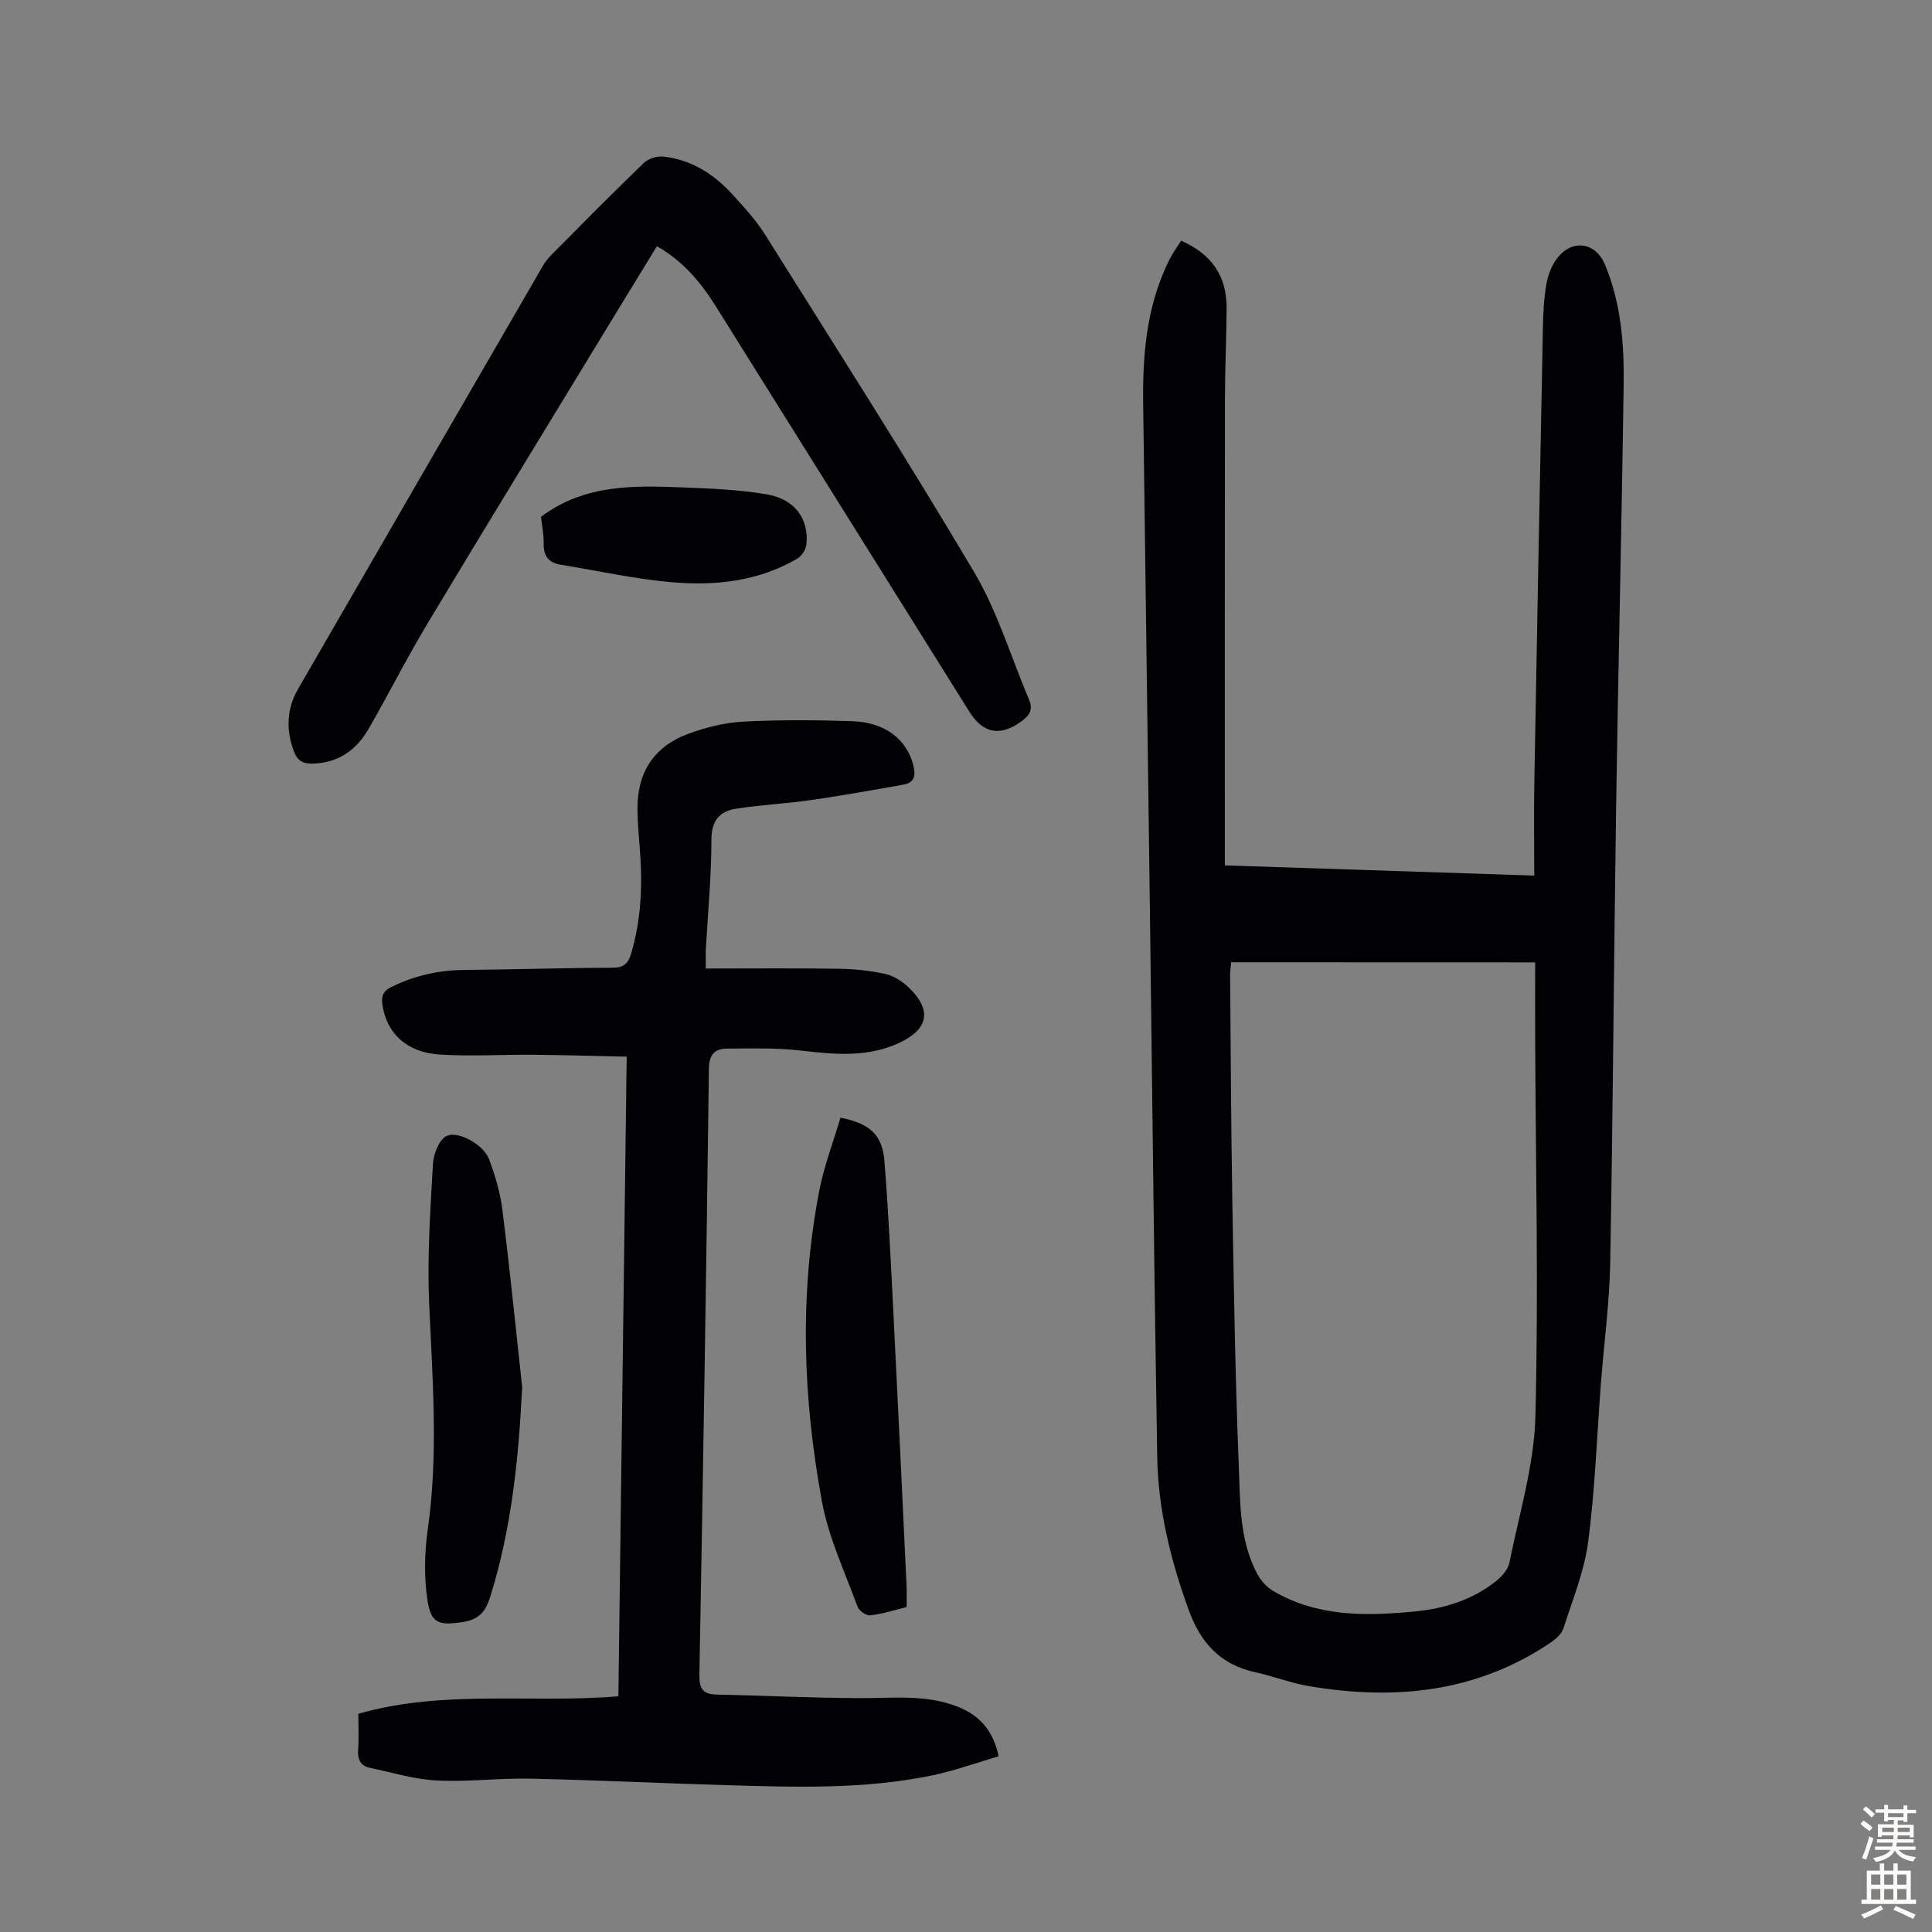
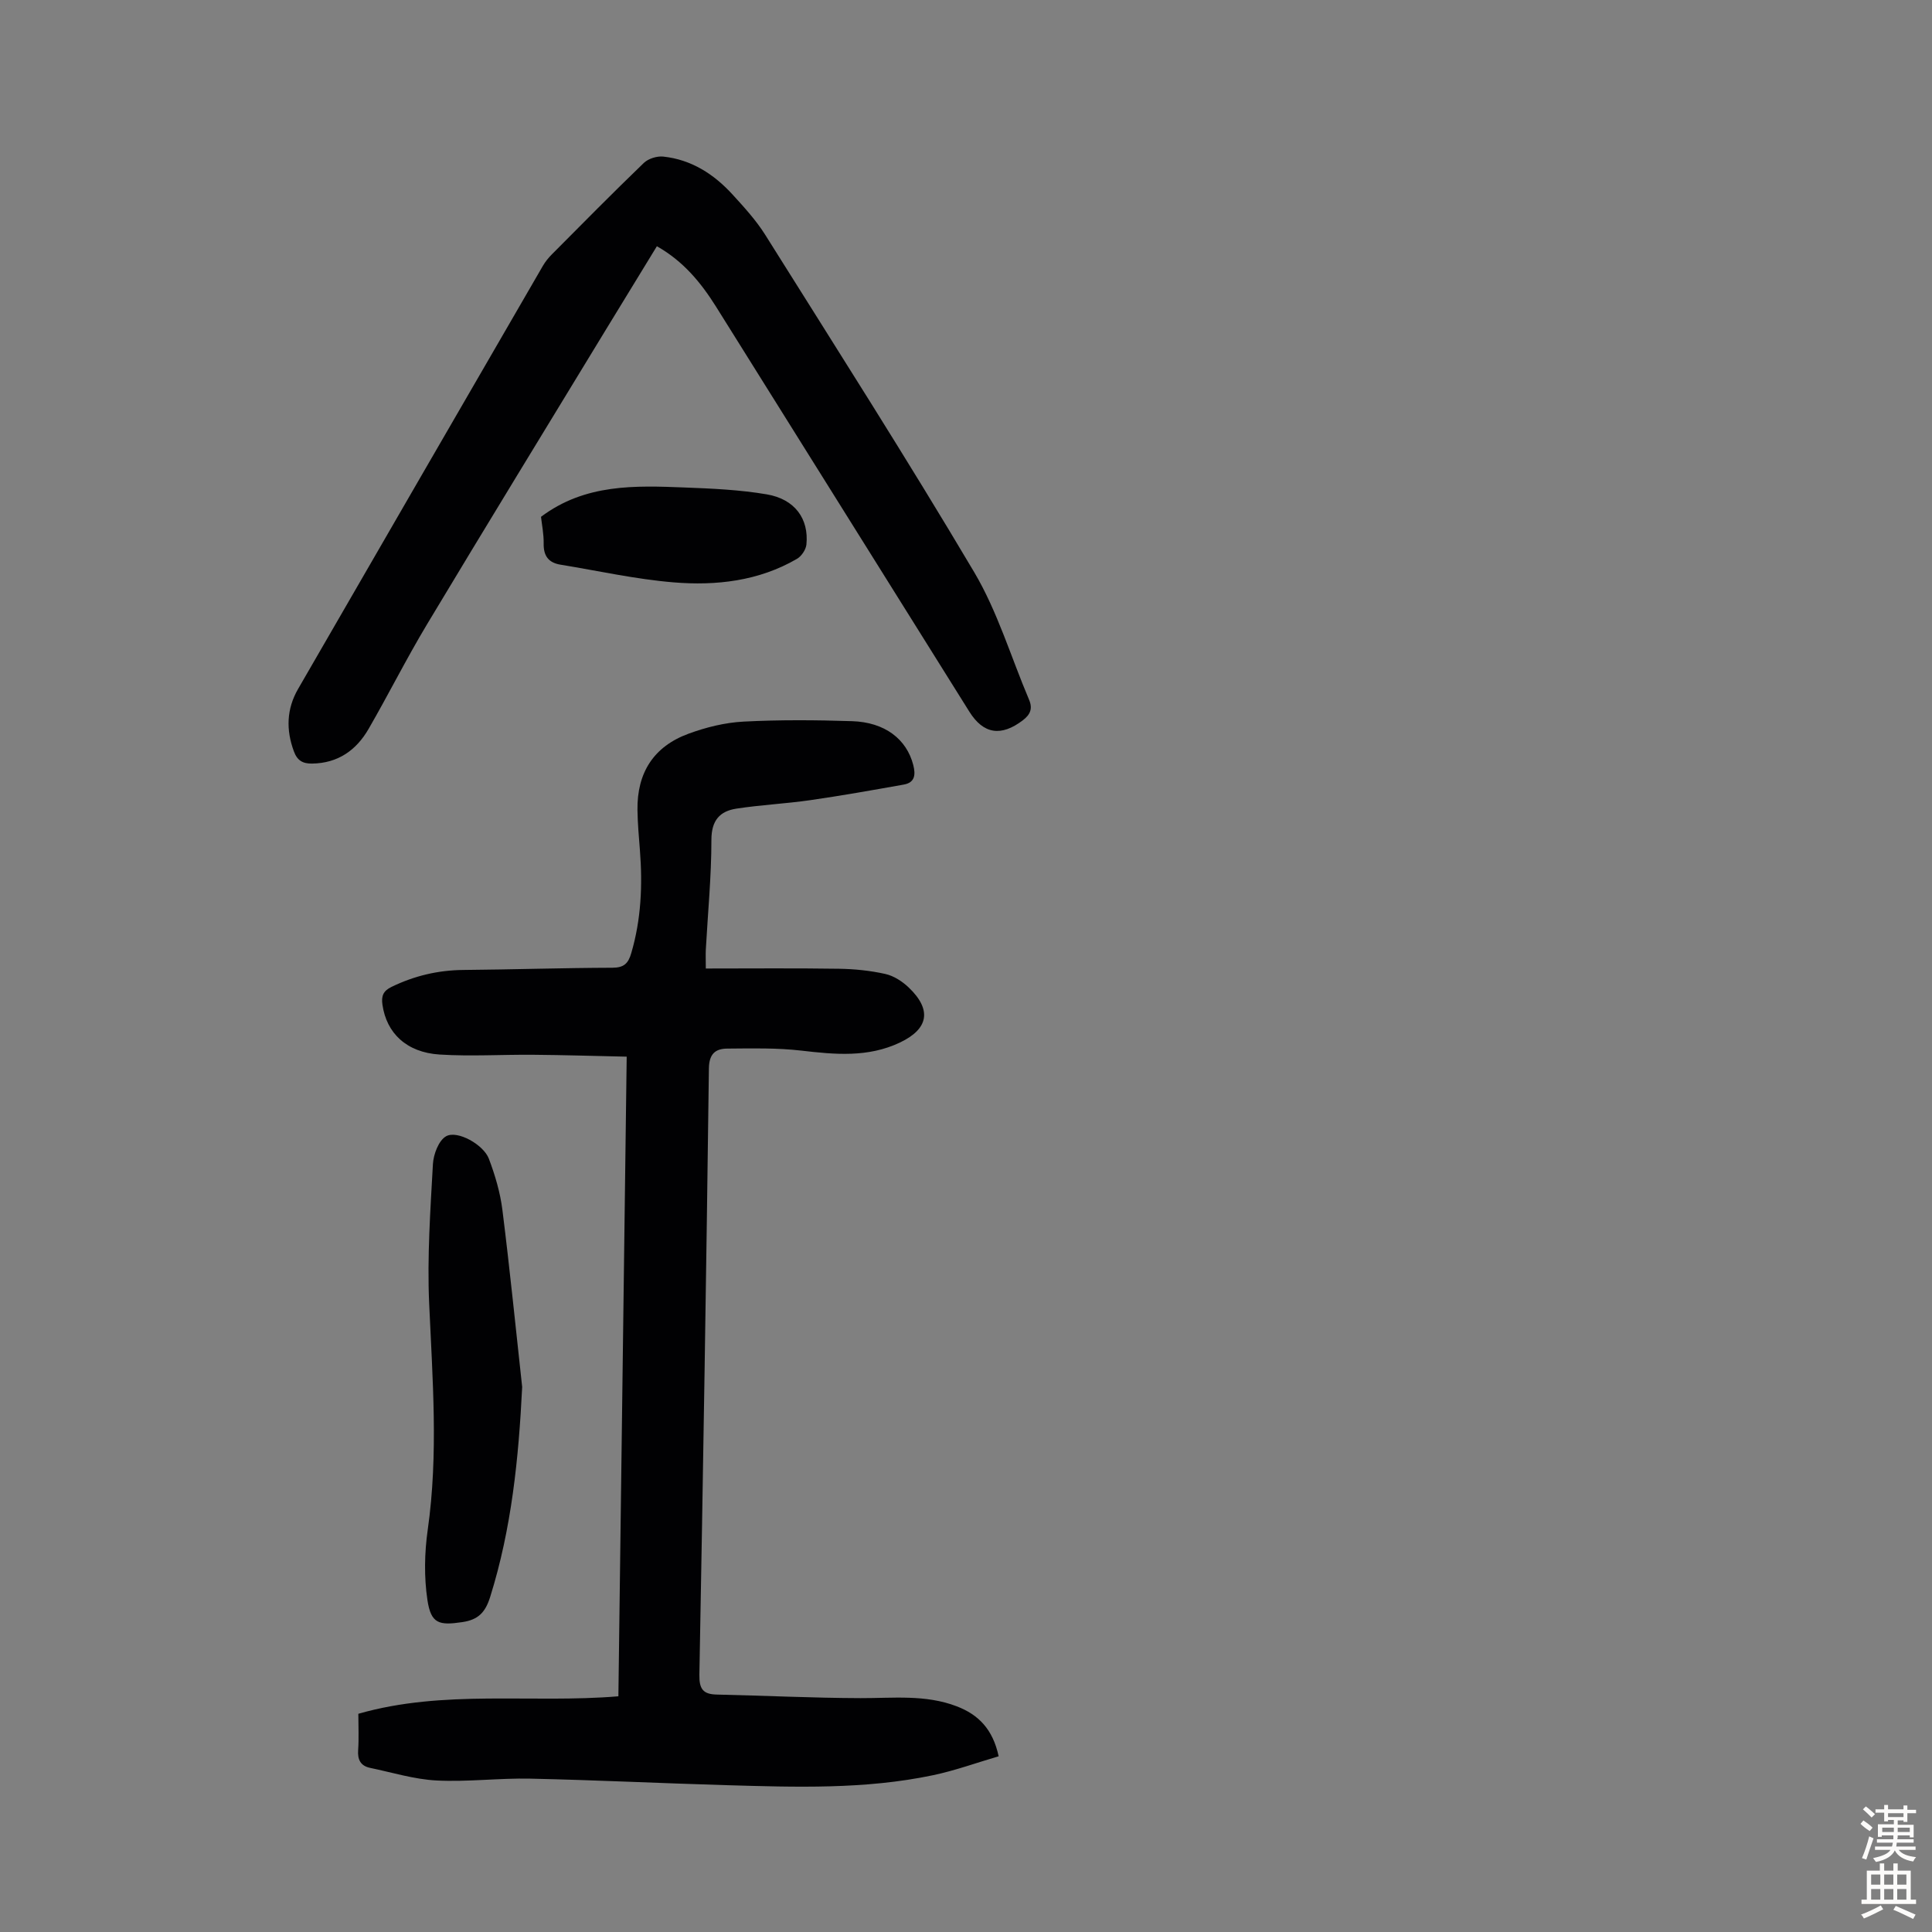
<svg xmlns="http://www.w3.org/2000/svg" enable-background="new 0 0 400 400" viewBox="0 0 400 400">
  <rect x="0" y="0" width="400" height="400" fill="#808080" stroke="none" />
  <g fill="#010103">
-     <path d="m244.54 49.84c6.31 2.74 9.46 7.33 9.42 13.96-.04 6.26-.34 12.52-.35 18.78-.04 31.22-.02 62.45-.02 93.67v2.92c21.2.7 42.24 1.39 64.06 2.11 0-6.62-.1-13.07.02-19.52.56-31.43 1.15-62.87 1.78-94.3.06-2.9.22-5.83.72-8.68.32-1.81 1.04-3.73 2.13-5.19 3.11-4.18 8.04-3.51 10 1.21 3.29 7.91 3.98 16.3 3.86 24.69-.4 29.2-1.12 58.39-1.56 87.58-.47 31.44-.65 62.88-1.22 94.31-.15 8.37-1.29 16.71-1.93 25.07-.84 10.92-1.21 21.89-2.63 32.73-.8 6.12-3.24 12.04-5.14 17.99-.36 1.12-1.52 2.15-2.56 2.86-15.37 10.41-32.37 12.07-50.15 9.06-3.73-.63-7.31-2.05-11.01-2.85-7.23-1.56-11.34-6.02-13.84-12.88-3.74-10.29-6.34-20.79-6.53-31.7-.64-37.36-1.01-74.73-1.5-112.09-.46-35.35-.95-70.71-1.41-106.06-.13-9.91.67-19.67 4.98-28.82.33-.71.68-1.41 1.08-2.08.51-.86 1.08-1.68 1.8-2.77zm10.36 149.39c-.09 1.09-.23 1.86-.22 2.63.13 15.33.19 30.67.45 46 .32 18.45.59 36.91 1.34 55.35.31 7.64.06 15.55 3.82 22.64.73 1.38 1.94 2.73 3.27 3.52 9.17 5.4 19.23 5.25 29.33 4.27 6.2-.6 12.09-2.41 17.02-6.43 1.13-.93 2.33-2.32 2.6-3.68 2.01-10.07 5.12-20.15 5.38-30.29.67-26.16.05-52.35-.05-78.53-.02-5.11 0-10.21 0-15.46-21.49-.02-42.04-.02-62.94-.02z" />
    <path d="m146.13 200.52c9.34 0 18.46-.09 27.58.05 3.21.05 6.46.38 9.59 1.08 1.75.39 3.52 1.54 4.84 2.8 4.84 4.62 4.12 8.58-1.83 11.4-6.6 3.13-13.43 2.48-20.39 1.67-5.07-.59-10.23-.46-15.35-.42-2.45.02-3.76 1.08-3.8 4.12-.53 41.84-1.2 83.68-1.97 125.52-.05 2.93.75 4.04 3.59 4.1 9.93.22 19.86.71 29.79.74 6.7.02 13.41-.79 19.89 1.69 4.49 1.72 7.48 4.72 8.69 10.35-4.52 1.32-8.98 2.95-13.59 3.92-14.13 2.97-28.48 2.47-42.79 2.06-13.52-.39-27.04-1.06-40.57-1.35-6.47-.14-12.98.71-19.44.38-4.61-.24-9.17-1.66-13.74-2.61-1.95-.41-2.63-1.67-2.48-3.69.17-2.44.04-4.89.04-7.51 17.73-5.08 35.77-2.12 53.84-3.62.57-43.92 1.14-87.83 1.72-132.43-6.66-.14-12.98-.34-19.31-.39-6.48-.06-12.98.36-19.43-.05-6.87-.44-10.99-4.45-11.83-10.32-.25-1.78.13-2.84 1.89-3.69 4.72-2.29 9.61-3.45 14.87-3.5 10.29-.09 20.57-.43 30.86-.46 2.4-.01 3.28-.9 3.9-3.04 2.05-6.98 2.35-14.08 1.79-21.26-.22-2.79-.47-5.58-.51-8.37-.1-7.71 3.35-13.14 10.59-15.79 3.62-1.33 7.54-2.3 11.37-2.5 7.48-.39 14.99-.33 22.48-.09 6.79.22 11.28 3.72 12.66 9.07.51 1.99.37 3.65-1.98 4.06-6.45 1.15-12.9 2.3-19.38 3.23-5.07.73-10.21.97-15.27 1.75-3.42.53-5.15 2.43-5.16 6.42 0 7.6-.74 15.19-1.16 22.79-.05 1.1 0 2.19 0 3.89z" />
    <path d="m136 50.98c-3.57 5.84-7.06 11.53-10.53 17.23-12.37 20.34-24.81 40.64-37.06 61.05-4.25 7.08-7.96 14.49-12.09 21.64-2.55 4.42-6.34 7.12-11.71 7.19-1.94.03-3.07-.64-3.76-2.52-1.66-4.47-1.52-8.8.86-12.92 16.88-29.23 33.78-58.43 50.7-87.63.5-.86 1.15-1.65 1.85-2.36 6.31-6.35 12.59-12.72 19.04-18.93.93-.89 2.72-1.45 4.02-1.31 5.83.62 10.5 3.64 14.37 7.88 2.41 2.64 4.86 5.32 6.75 8.33 14.55 23.19 29.29 46.27 43.25 69.82 4.84 8.17 7.61 17.57 11.36 26.4.79 1.85.28 3.09-1.3 4.29-4.47 3.4-8.13 2.88-11.06-1.8-17.49-27.95-34.98-55.9-52.45-83.86-3.13-4.98-6.76-9.4-12.24-12.5z" />
    <path d="m108.11 287.16c-.73 14.81-2.19 29.3-6.62 43.45-1.01 3.23-2.47 4.74-5.77 5.23-4.81.72-6.48.34-7.22-4.53-.72-4.77-.62-9.82.06-14.62 2.23-15.65.98-31.24.29-46.9-.42-9.56.25-19.18.78-28.76.11-2.04 1.2-4.94 2.75-5.79 2.33-1.28 7.72 1.74 8.83 4.65 1.29 3.41 2.36 7.02 2.81 10.63 1.53 12.2 2.75 24.42 4.09 36.64z" />
-     <path d="m174.01 231.4c6.16 1.24 8.67 3.55 9.11 9.07.84 10.58 1.33 21.18 1.87 31.78.94 18.65 1.82 37.3 2.7 55.95.07 1.43.01 2.87.01 4.53-2.54.62-4.99 1.42-7.51 1.71-.82.1-2.32-.92-2.63-1.76-2.63-7.19-5.99-14.29-7.37-21.74-3.97-21.45-4.73-43.09-.52-64.66.98-4.97 2.84-9.79 4.34-14.88z" />
    <path d="m112.01 107c9.15-6.87 19.49-6.47 29.77-6.07 5.67.22 11.39.47 16.97 1.42 5.81.99 8.74 5.05 8.21 10.39-.11 1.06-1.02 2.42-1.95 2.96-7.93 4.61-16.74 5.6-25.58 4.87-7.84-.65-15.59-2.39-23.38-3.66-2.48-.4-3.54-1.82-3.49-4.38.03-1.97-.38-3.96-.55-5.53z" />
  </g>
  <path d="m385.2 377.6.6-.7c.6.4 1.3.9 1.9 1.5l-.6.7c-.8-.5-1.4-1-1.9-1.5zm.3 7.1c.6-1.4 1.1-2.9 1.5-4.5.3.1.6.3.9.4-.5 1.4-1 2.9-1.5 4.4zm.2-10.1.6-.6c.7.5 1.3 1.1 1.9 1.6l-.7.7c-.6-.6-1.2-1.2-1.8-1.7zm8.4-.8h.8v.9h1.8v.7h-1.8v1.8h-.8v-.3h-1.2v.9h3.3v2.6h-.8v-.4h-2.5c0 .3 0 .6-.1.8h3.4v.7h-3.5c0 .3-.1.6-.1.8h4v.7h-3.5c.7.9 1.9 1.3 3.6 1.5-.2.2-.4.5-.6.9-1.9-.3-3.2-1.1-3.8-2.3-.5 1.1-1.8 2-3.9 2.4-.2-.3-.4-.5-.6-.8 1.9-.4 3.1-.9 3.6-1.7h-3.2v-.7h3.5c.1-.2.1-.5.2-.8h-3.3v-.7h3.4c0-.2 0-.5 0-.8h-2.4v.3h-.8v-2.6h3.3v-.9h-1.2v.3h-.8v-1.8h-1.8v-.7h1.8v-.9h.8v.9h3.2zm-4.4 5.5h2.4c0-.3 0-.6 0-.9h-2.4zm1.2-3.1h3.2v-.8h-3.2zm4.4 2.2h-2.4v.9h2.5v-.9z" fill="#fcfbfa" />
  <path d="m389.2 385.8h.9v1.5h1.9v-1.5h.9v1.5h2.7v6h1.1v.9h-11.3v-.9h1.1v-6h2.7zm.2 8.7.5.8c-1.2.6-2.5 1.3-4 1.9-.2-.3-.3-.6-.6-.8 1.6-.6 3-1.3 4.1-1.9zm-2-4.3h1.9v-2.1h-1.9zm0 3.1h1.9v-2.2h-1.9zm2.7-3.1h1.9v-2.1h-1.9zm0 3.1h1.9v-2.2h-1.9zm2.4 1.3c1.4.6 2.7 1.2 4.1 1.8l-.5.9c-1.5-.7-2.8-1.4-4.1-1.9zm2.2-6.5h-1.9v2.1h1.9zm-1.9 5.2h1.9v-2.2h-1.9z" fill="#fcfbfa" />
</svg>